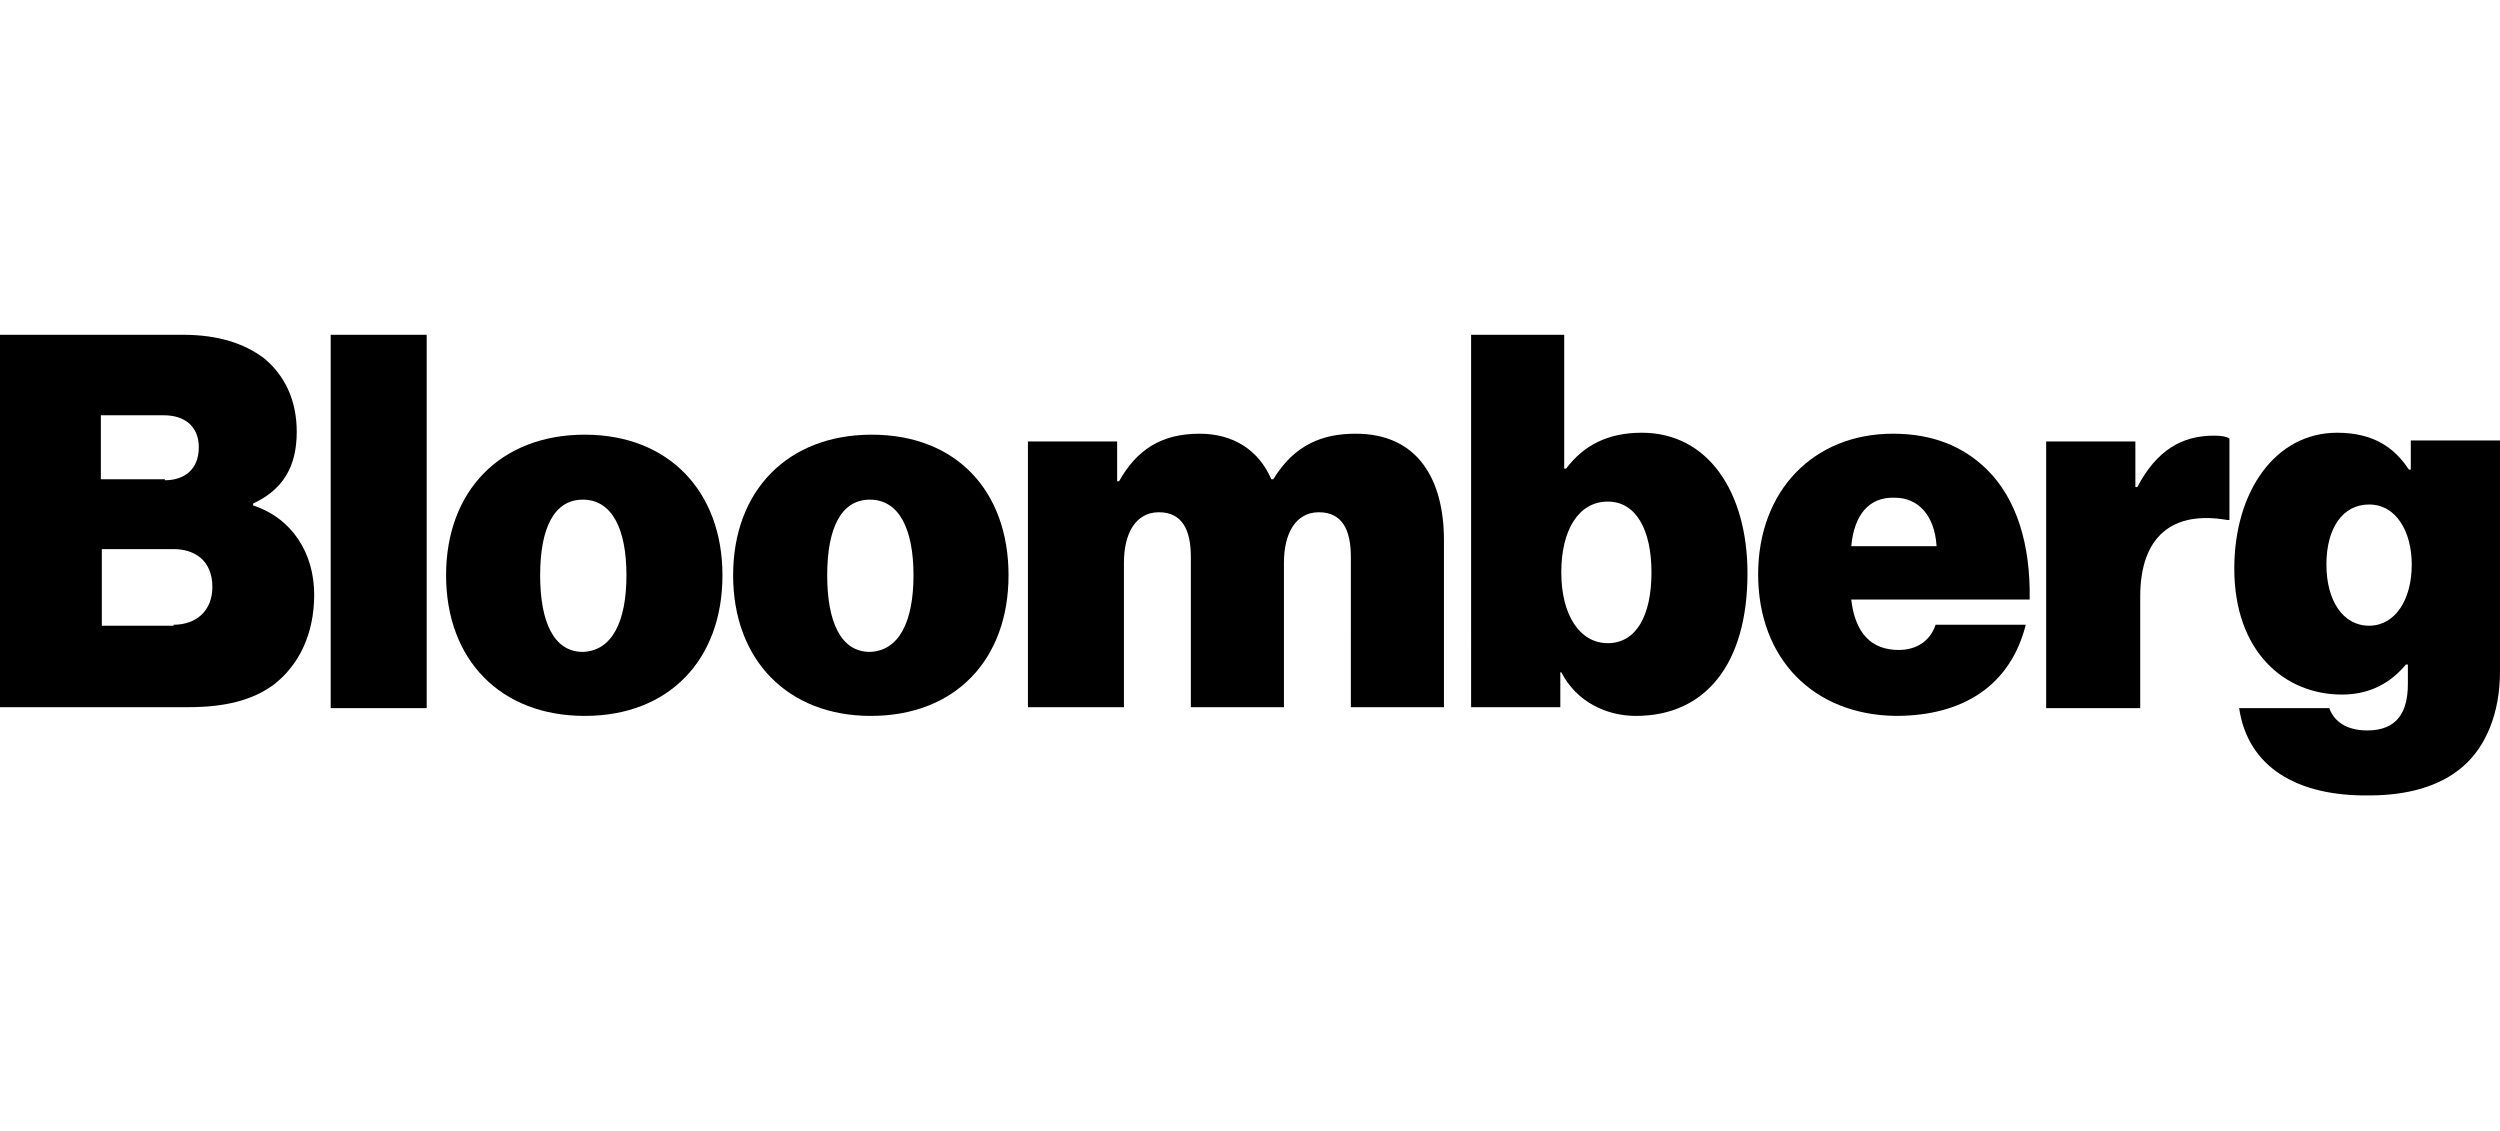
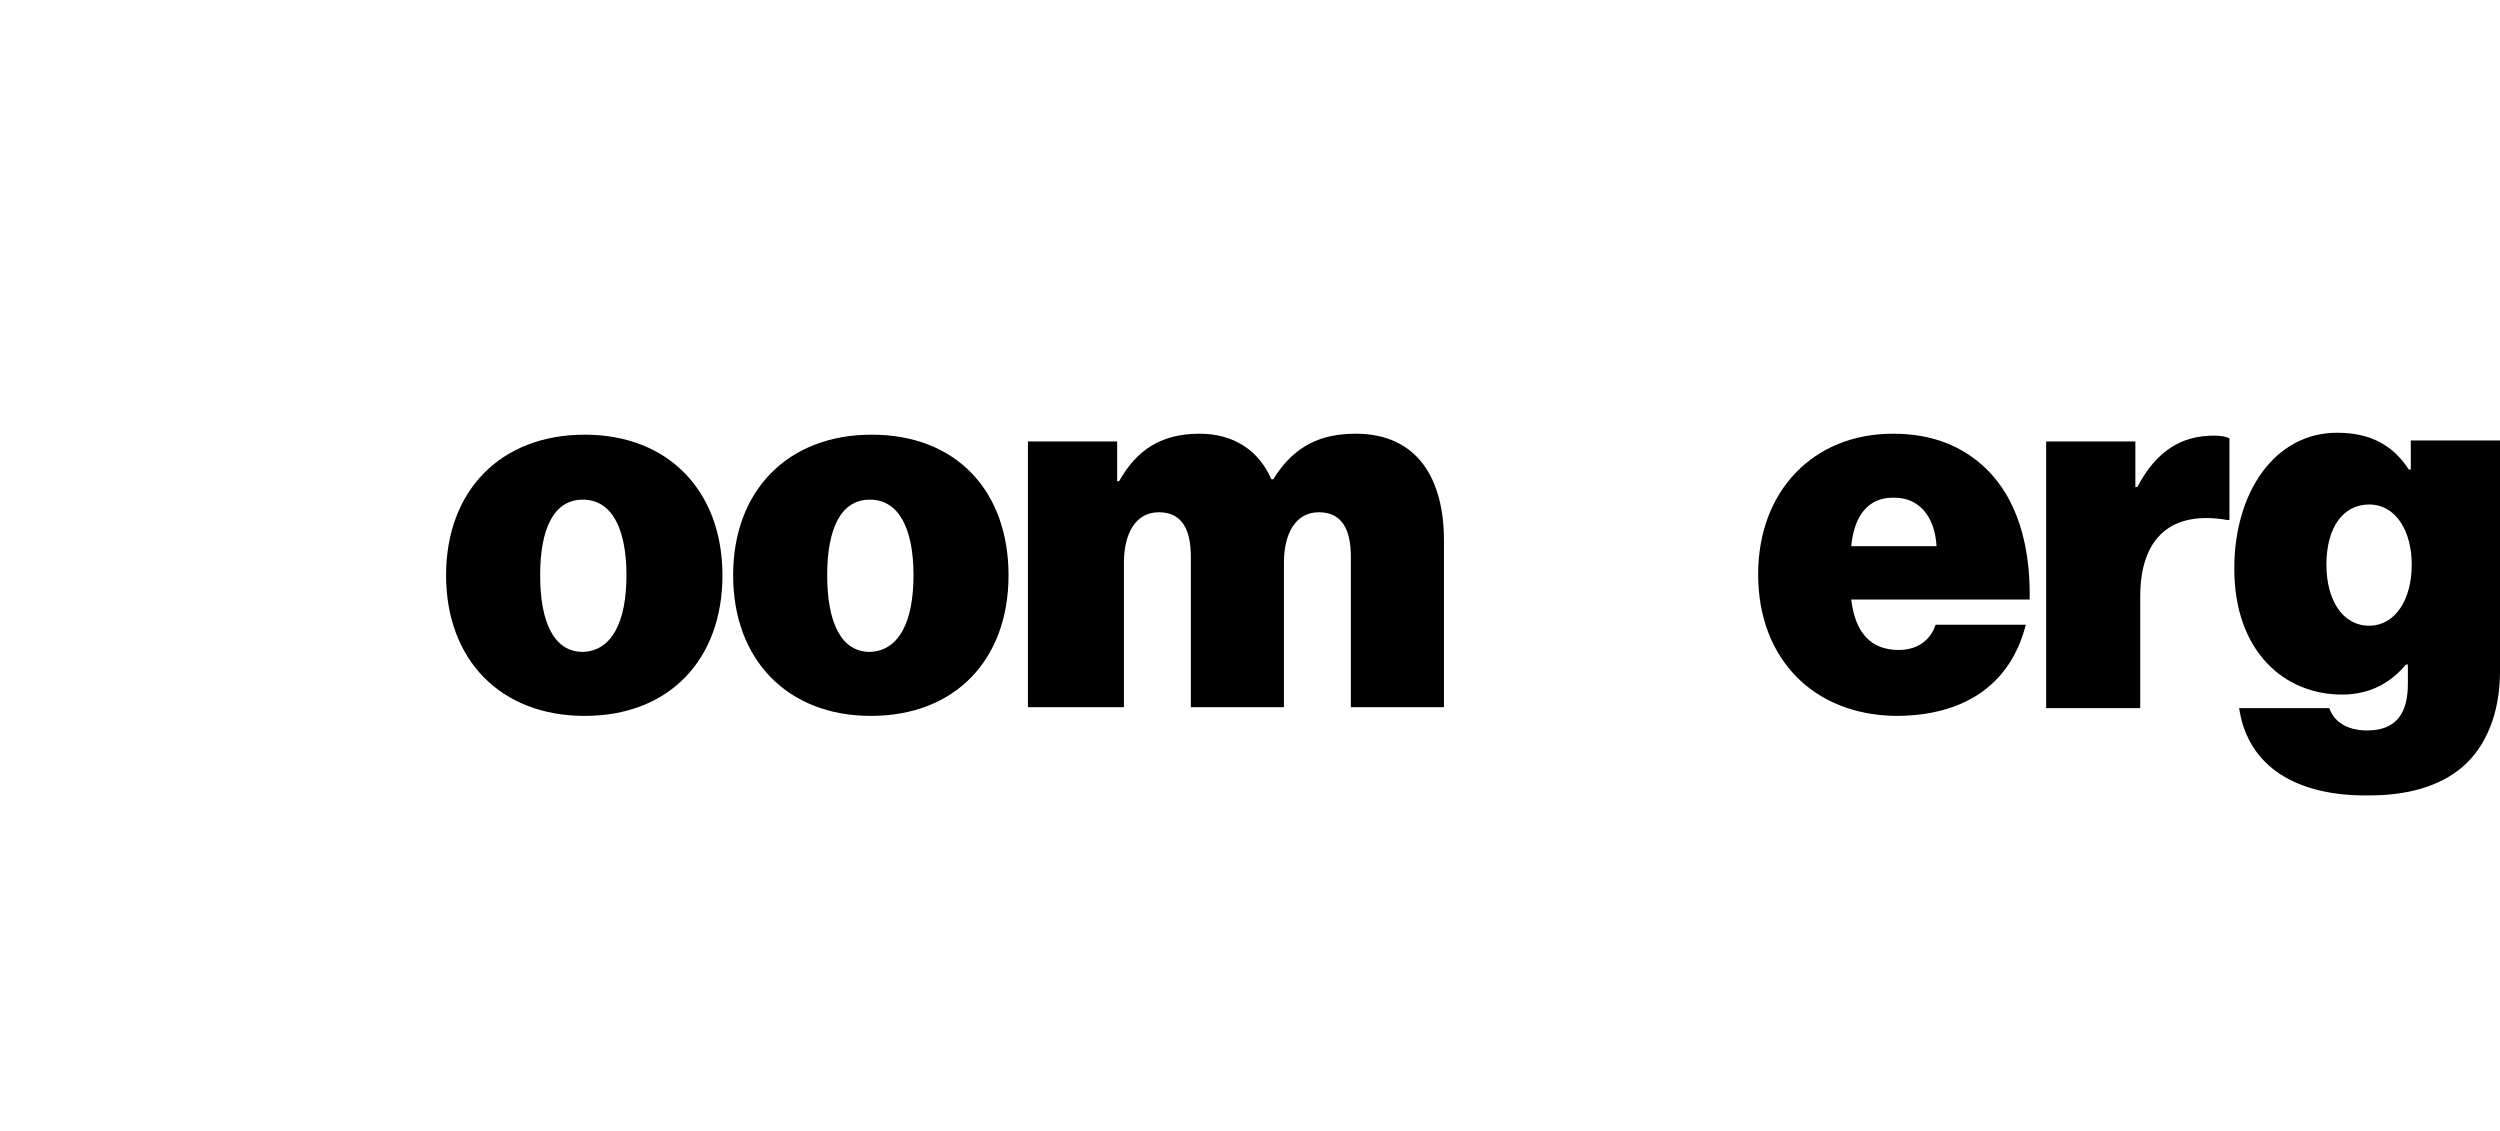
<svg xmlns="http://www.w3.org/2000/svg" version="1.1" id="Layer_1" x="0px" y="0px" viewBox="115 -9.6 257.8 47.6" enable-background="new 115 -9.6 257.8 47.6" xml:space="preserve" width="1536" height="695">
  <g>
-     <path fill="#000000" d="M115-9.6h18.9c3.6,0,6.3,0.9,8.3,2.4c2.2,1.8,3.4,4.4,3.4,7.6c0,3.7-1.5,6-4.5,7.4V8c4,1.3,6.3,4.9,6.3,9.2   c0,4.1-1.6,7.3-4.2,9.3c-2.2,1.6-5,2.3-8.8,2.3H115V-9.6z M132,5.4c2,0,3.5-1.1,3.5-3.4c0-2.2-1.5-3.3-3.6-3.3h-6.5v6.6H132z    M132.9,20.3c2.3,0,4-1.4,4-3.9c0-2.7-1.8-3.9-4-3.9h-7.4v7.9H132.9z" />
-     <path fill="#000000" d="M149.1-9.6h9.9v38.5h-9.9V-9.6z" />
    <path fill="#000000" d="M161,15.2c0-8.7,5.6-14.5,14.3-14.5s14.2,5.9,14.2,14.5c0,8.7-5.5,14.5-14.2,14.5   C166.6,29.7,161,23.9,161,15.2z M179.6,15.2c0-4.8-1.5-7.8-4.5-7.8s-4.4,3-4.4,7.8c0,4.8,1.4,7.9,4.4,7.9   C178.1,23,179.6,20,179.6,15.2z" />
    <path fill="#000000" d="M190.6,15.2c0-8.7,5.6-14.5,14.3-14.5S219,6.5,219,15.2c0,8.7-5.5,14.5-14.2,14.5   C196.2,29.7,190.6,23.9,190.6,15.2z M209.2,15.2c0-4.8-1.5-7.8-4.5-7.8c-3,0-4.4,3-4.4,7.8c0,4.8,1.4,7.9,4.4,7.9   C207.7,23,209.2,20,209.2,15.2z" />
    <path fill="#000000" d="M221,1.4h9.2v4.1h0.2c1.8-3.2,4.3-4.9,8.3-4.9c3.5,0,6.1,1.7,7.4,4.7h0.2c2.2-3.6,5.1-4.7,8.5-4.7   c6.4,0,9.1,4.7,9.1,11v17.2h-9.6V13.3c0-2.8-0.9-4.6-3.3-4.6c-2.4,0-3.6,2.2-3.6,5.2v14.9h-9.6V13.3c0-2.8-0.9-4.6-3.3-4.6   c-2.4,0-3.6,2.2-3.6,5.2v14.9H221C221,28.8,221,1.4,221,1.4z" />
-     <path fill="#000000" d="M276,25.2h-0.1v3.6h-9.2V-9.6h9.6V4.2h0.2c1.8-2.4,4.3-3.7,7.8-3.7c6.9,0,10.9,6.2,10.9,14.5   c0,9.3-4.3,14.7-11.5,14.7C280.7,29.7,277.6,28.3,276,25.2z M285.3,14.9c0-4.4-1.6-7.3-4.5-7.3c-3,0-4.8,2.9-4.8,7.3   c0,4.4,1.9,7.3,4.8,7.3S285.3,19.4,285.3,14.9z" />
    <path fill="#000000" d="M296.3,15.1c0-8.6,5.7-14.5,13.9-14.5c4.1,0,7.2,1.3,9.6,3.6c3.2,3.1,4.6,7.9,4.5,13.5h-18.4   c0.4,3.4,2,5.2,4.9,5.2c1.7,0,3.2-0.8,3.8-2.6h9.3c-1.6,6.3-6.5,9.4-13.4,9.4C302,29.6,296.3,23.8,296.3,15.1z M305.9,12.2h8.8   c-0.2-3.3-2-5-4.3-5C307.7,7.1,306.2,9,305.9,12.2z" />
    <path fill="#000000" d="M335.2,6.1h0.2c2-3.8,4.6-5.3,7.9-5.3c0.8,0,1.3,0.1,1.6,0.3v8.4h-0.2c-5.7-1-9,1.7-9,7.9v11.5H326V1.4h9.2   V6.1z" />
    <path fill="#000000" d="M345.9,28.9h9.3c0.4,1.2,1.6,2.3,3.9,2.3c3.1,0,4.2-1.9,4.2-4.8v-2h-0.2c-1.5,1.8-3.6,3.1-6.6,3.1   c-5.9,0-11.1-4.4-11.1-13c0-7.9,4.2-14,10.6-14c3.7,0,5.9,1.5,7.4,3.8h0.2v-3h9.2v23.8c0,4.4-1.5,7.8-3.8,9.8c-2.4,2.1-5.8,3-9.7,3   C351.9,38,346.8,35,345.9,28.9z M363.7,14.1c0-3.4-1.6-6.2-4.4-6.2c-2.7,0-4.4,2.4-4.4,6.2c0,3.7,1.7,6.3,4.4,6.3   C362,20.4,363.7,17.7,363.7,14.1z" />
  </g>
</svg>